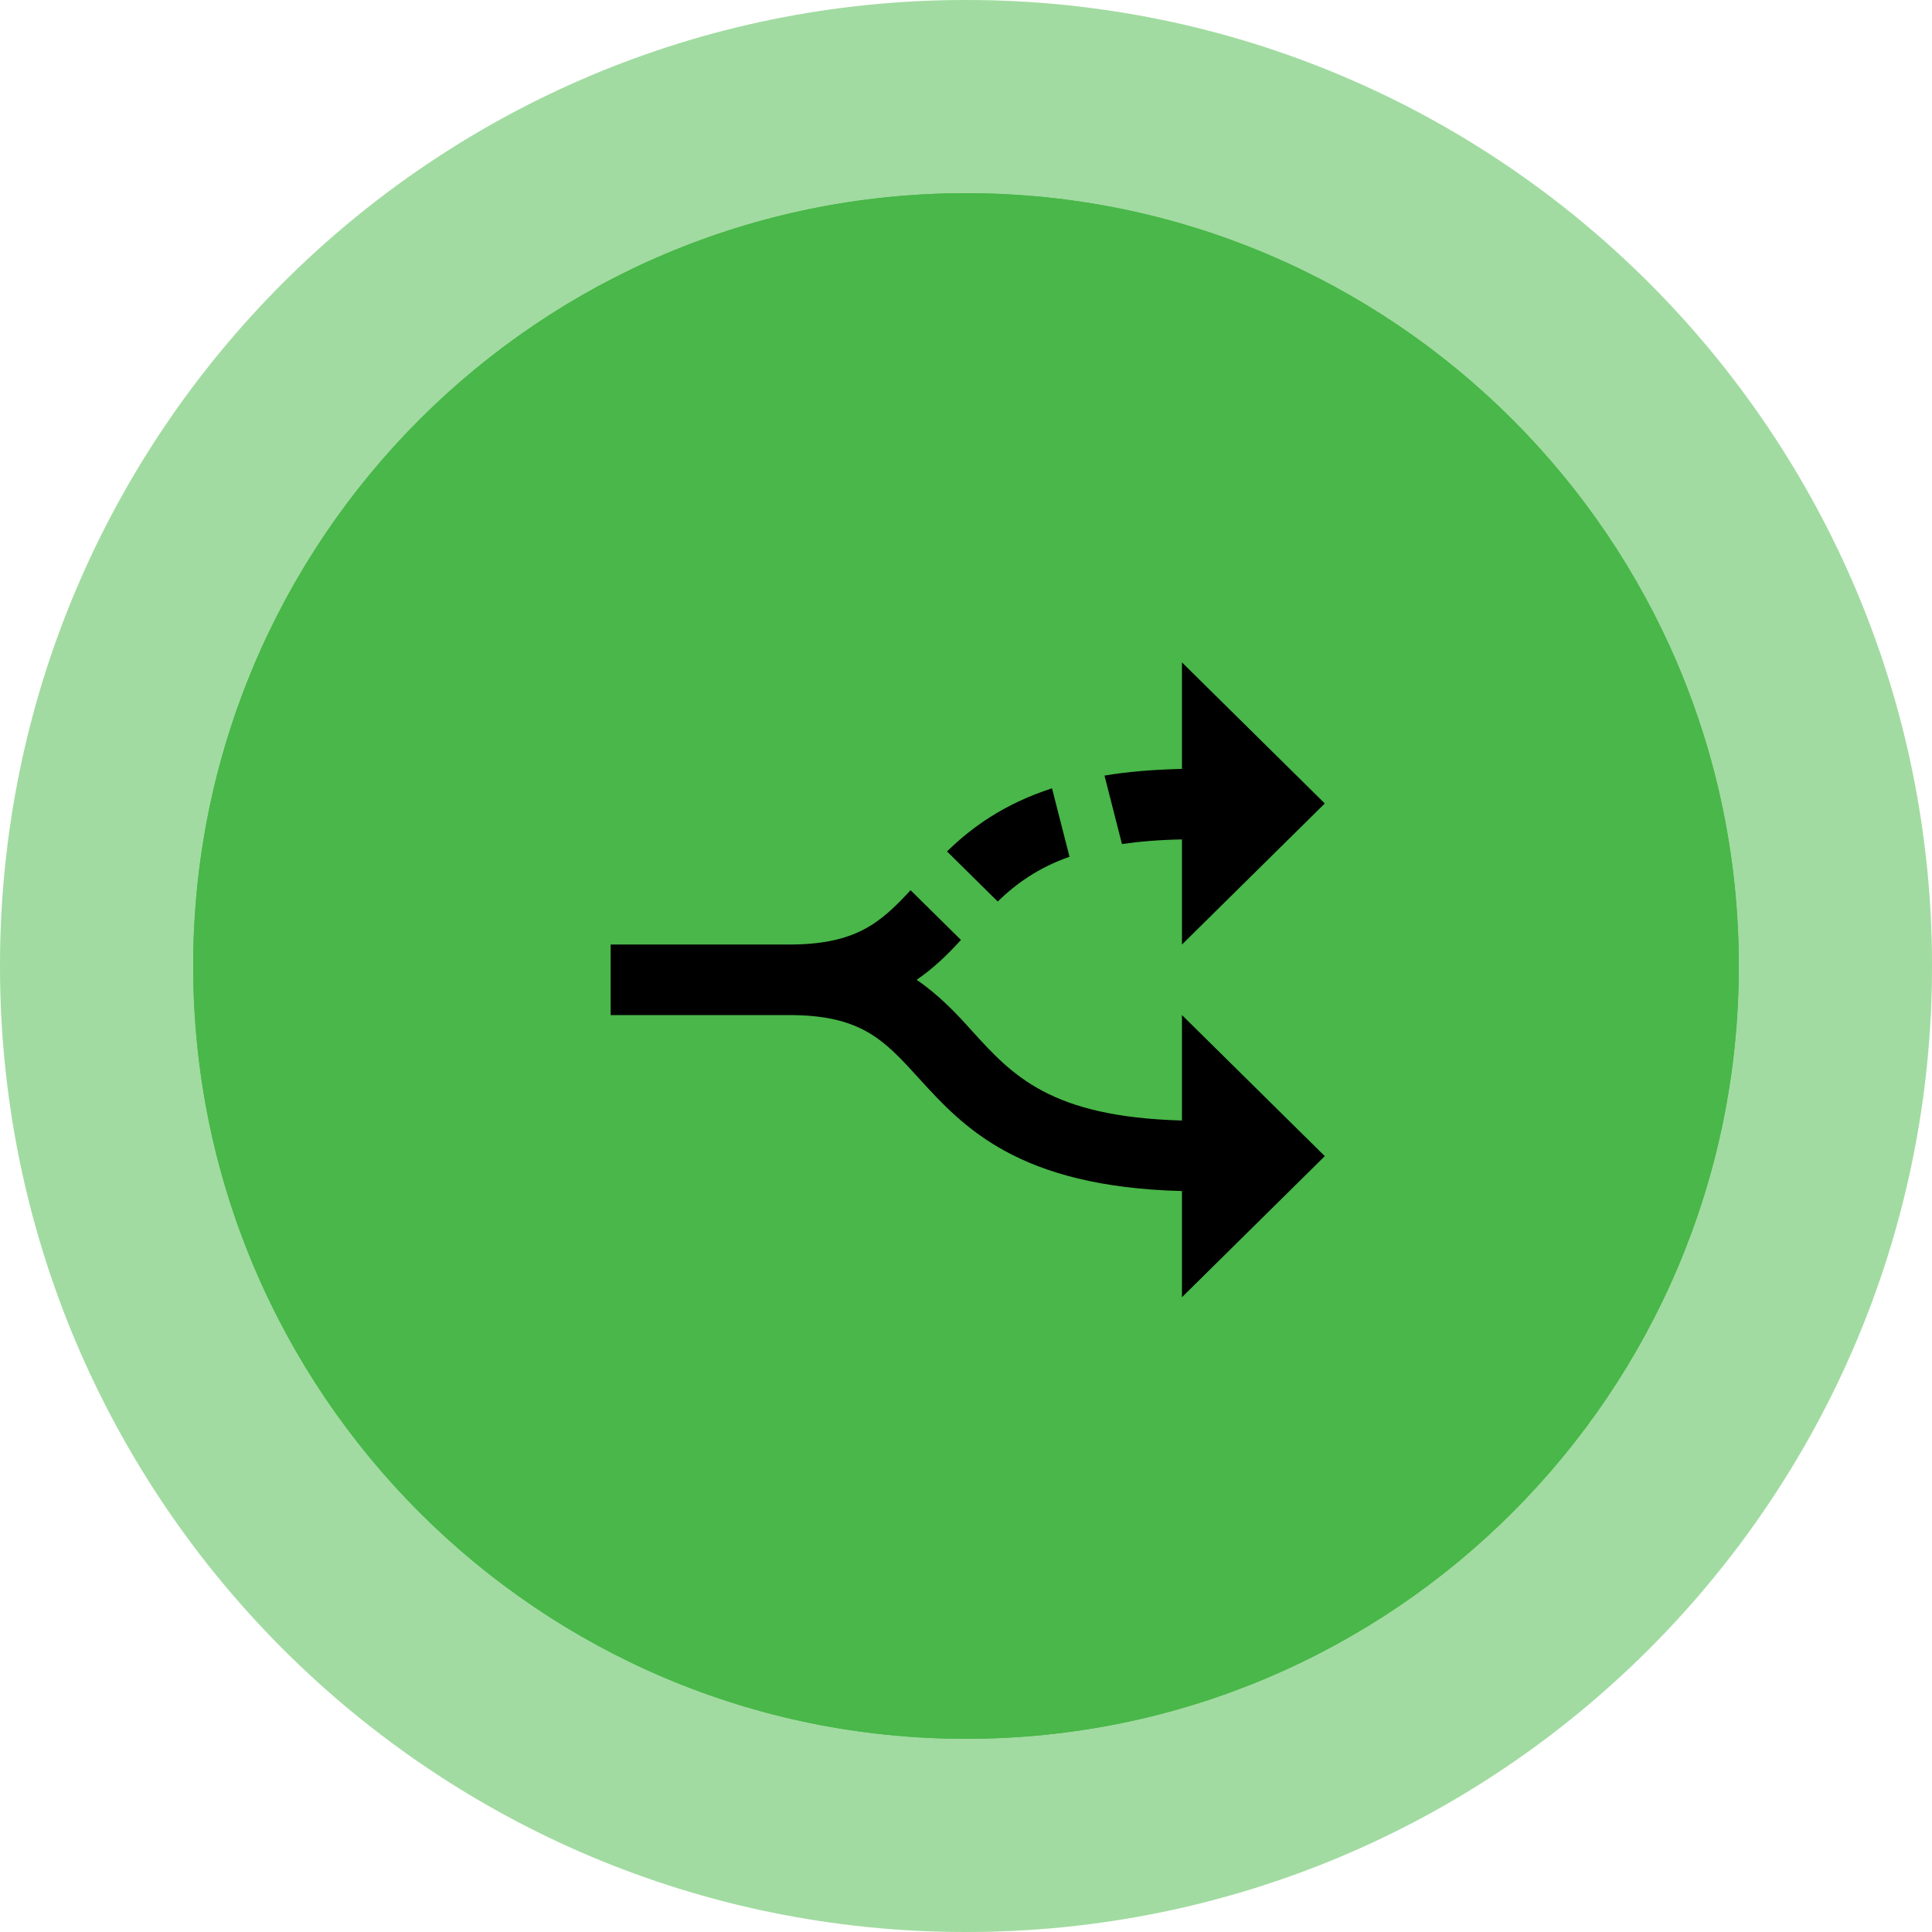
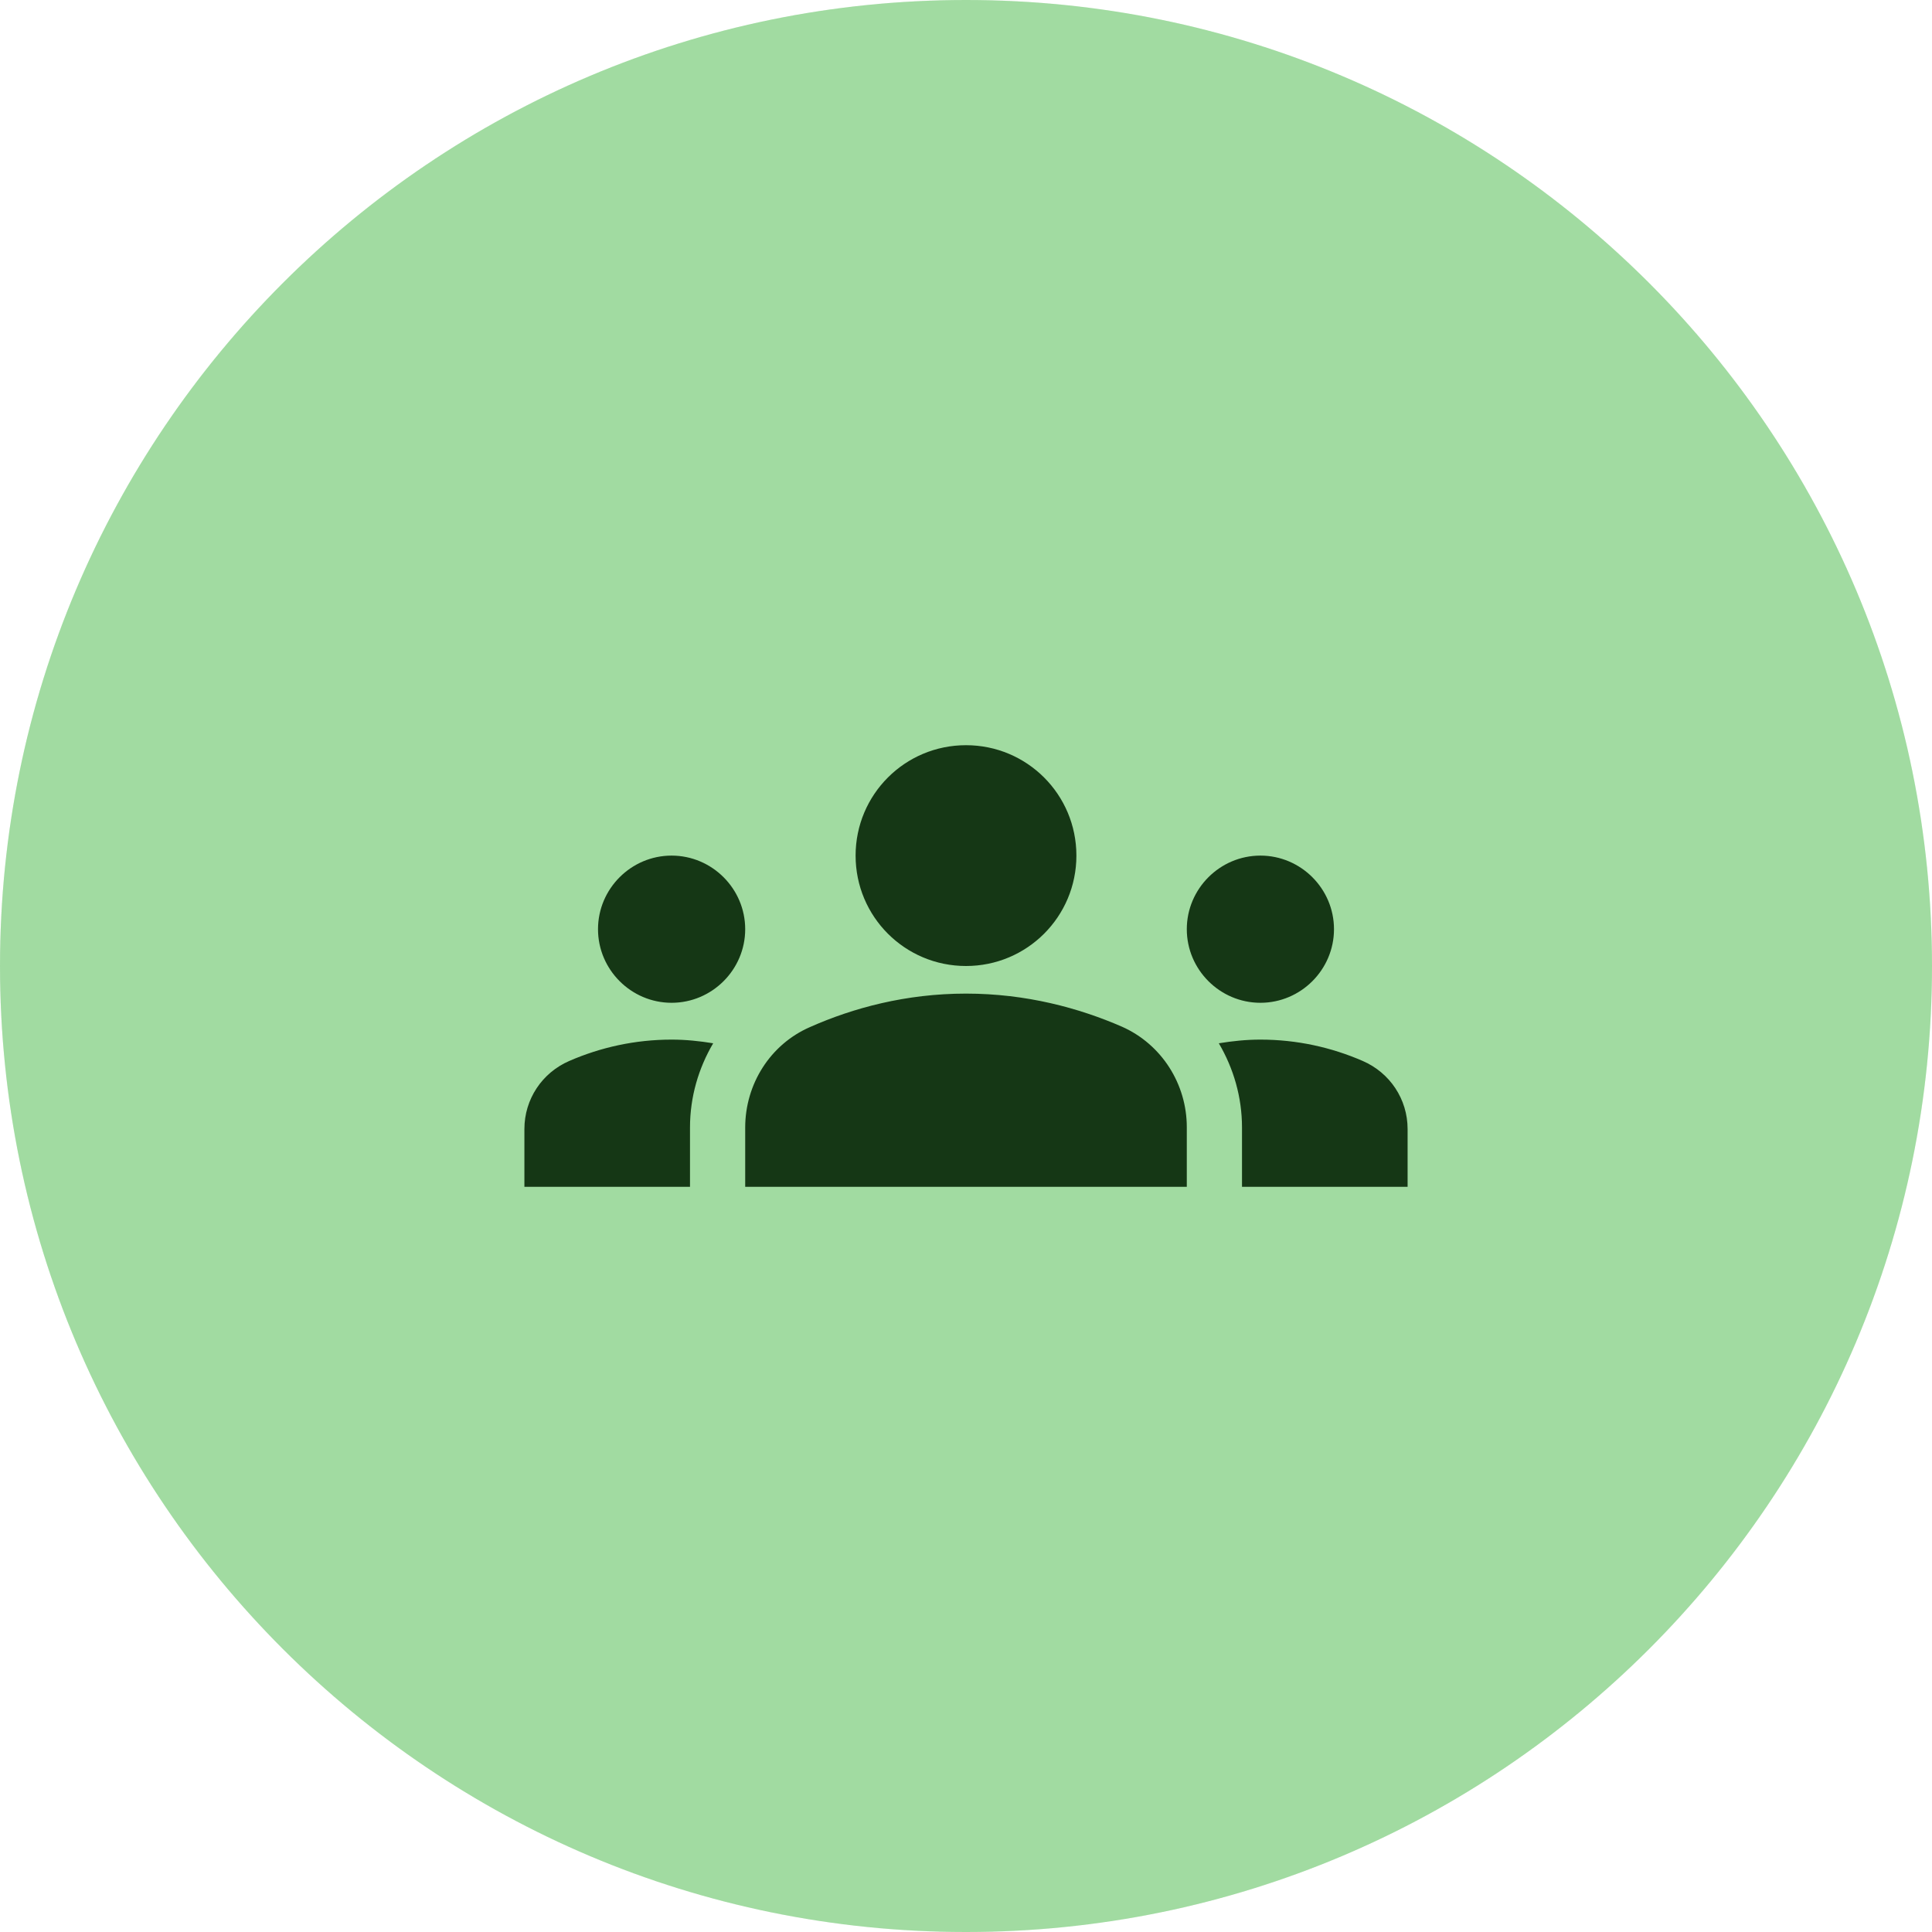
<svg xmlns="http://www.w3.org/2000/svg" width="70" height="70" viewBox="0 0 70 70" fill="none">
  <g clip-path="url(#clip0_113_120)">
    <path d="M35 70C54.33 70 70 54.33 70 35C70 15.67 54.33 0 35 0C15.67 0 0 15.67 0 35C0 54.33 15.67 70 35 70Z" fill="#49B749" fill-opacity="0.3" />
-     <path d="M35 63C50.464 63 63 50.464 63 35C63 19.536 50.464 7 35 7C19.536 7 7 19.536 7 35C7 50.464 19.536 63 35 63Z" fill="#49B749" />
    <path d="M35 36C37.173 36 39.093 36.52 40.653 37.2C42.093 37.84 43 39.28 43 40.84V43H27V40.853C27 39.28 27.907 37.84 29.347 37.213C30.907 36.52 32.827 36 35 36ZM24.333 36.333C25.8 36.333 27 35.133 27 33.667C27 32.2 25.8 31 24.333 31C22.867 31 21.667 32.2 21.667 33.667C21.667 35.133 22.867 36.333 24.333 36.333ZM25.84 37.8C25.347 37.72 24.853 37.667 24.333 37.667C23.013 37.667 21.76 37.947 20.627 38.44C19.64 38.867 19 39.827 19 40.907V43H25V40.853C25 39.747 25.307 38.707 25.84 37.8ZM45.667 36.333C47.133 36.333 48.333 35.133 48.333 33.667C48.333 32.2 47.133 31 45.667 31C44.2 31 43 32.2 43 33.667C43 35.133 44.2 36.333 45.667 36.333ZM51 40.907C51 39.827 50.36 38.867 49.373 38.44C48.24 37.947 46.987 37.667 45.667 37.667C45.147 37.667 44.653 37.72 44.16 37.8C44.693 38.707 45 39.747 45 40.853V43H51V40.907ZM35 27C37.213 27 39 28.787 39 31C39 33.213 37.213 35 35 35C32.787 35 31 33.213 31 31C31 28.787 32.787 27 35 27Z" fill="black" />
    <g clip-path="url(#clip1_113_120)">
      <path d="M35 70C54.33 70 70 54.33 70 35C70 15.67 54.33 0 35 0C15.67 0 0 15.67 0 35C0 54.33 15.67 70 35 70Z" fill="#49B749" fill-opacity="0.3" />
-       <path d="M35 63C50.464 63 63 50.464 63 35C63 19.536 50.464 7 35 7C19.536 7 7 19.536 7 35C7 50.464 19.536 63 35 63Z" fill="#49B749" />
-       <path d="M36.149 32.663L34.312 30.849C35.205 29.98 36.356 29.137 38.116 28.562L38.75 31.041C37.598 31.449 36.809 32.024 36.149 32.663ZM42.825 34.222L48 29.111L42.825 24V27.859C41.777 27.884 40.833 27.961 40.018 28.102L40.651 30.581C41.273 30.491 42.01 30.427 42.825 30.414V34.222ZM42.825 47L48 41.889L42.825 36.778V40.598C38.064 40.471 36.68 38.963 35.218 37.353C34.648 36.714 34.028 36.062 33.212 35.5C33.846 35.066 34.351 34.567 34.817 34.056L32.992 32.254C31.893 33.443 31 34.222 28.594 34.222H22.125V36.778H28.594C31.207 36.778 32.035 37.685 33.29 39.065C34.894 40.828 36.887 43.001 42.825 43.154V47Z" fill="black" />
    </g>
  </g>
  <defs>
    <clipPath id="clip0_113_120">
      <rect width="70" height="70" fill="white" />
    </clipPath>
    <clipPath id="clip1_113_120">
      <rect width="70" height="70" fill="white" />
    </clipPath>
  </defs>
</svg>